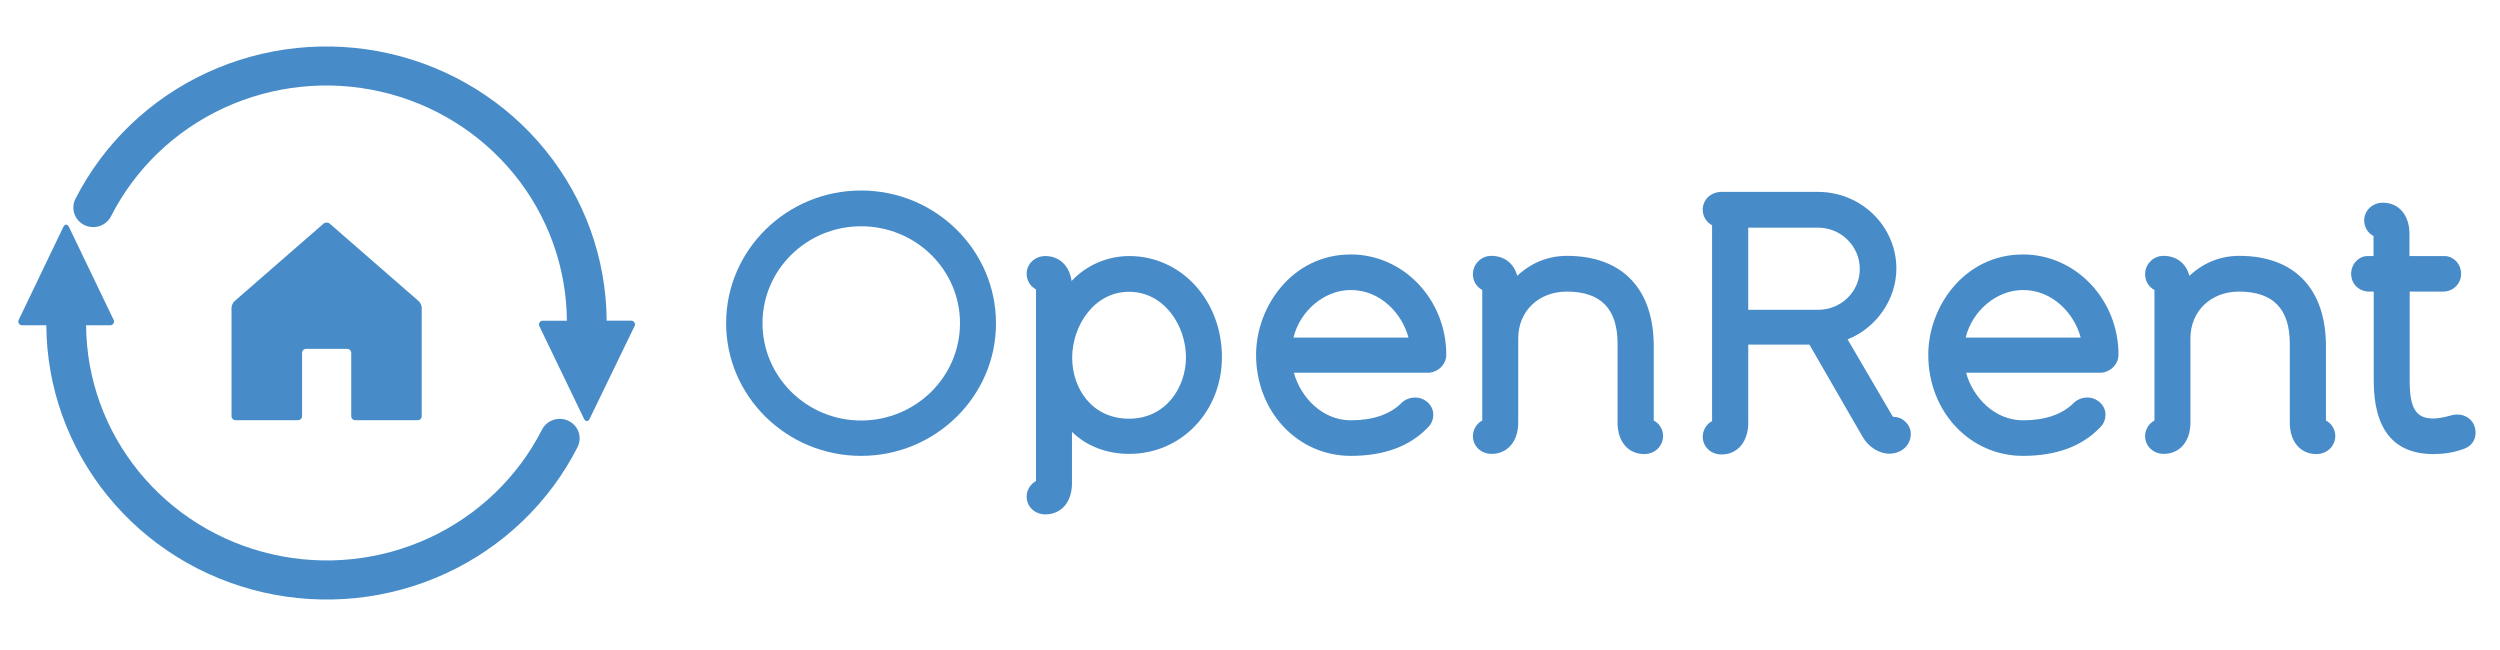
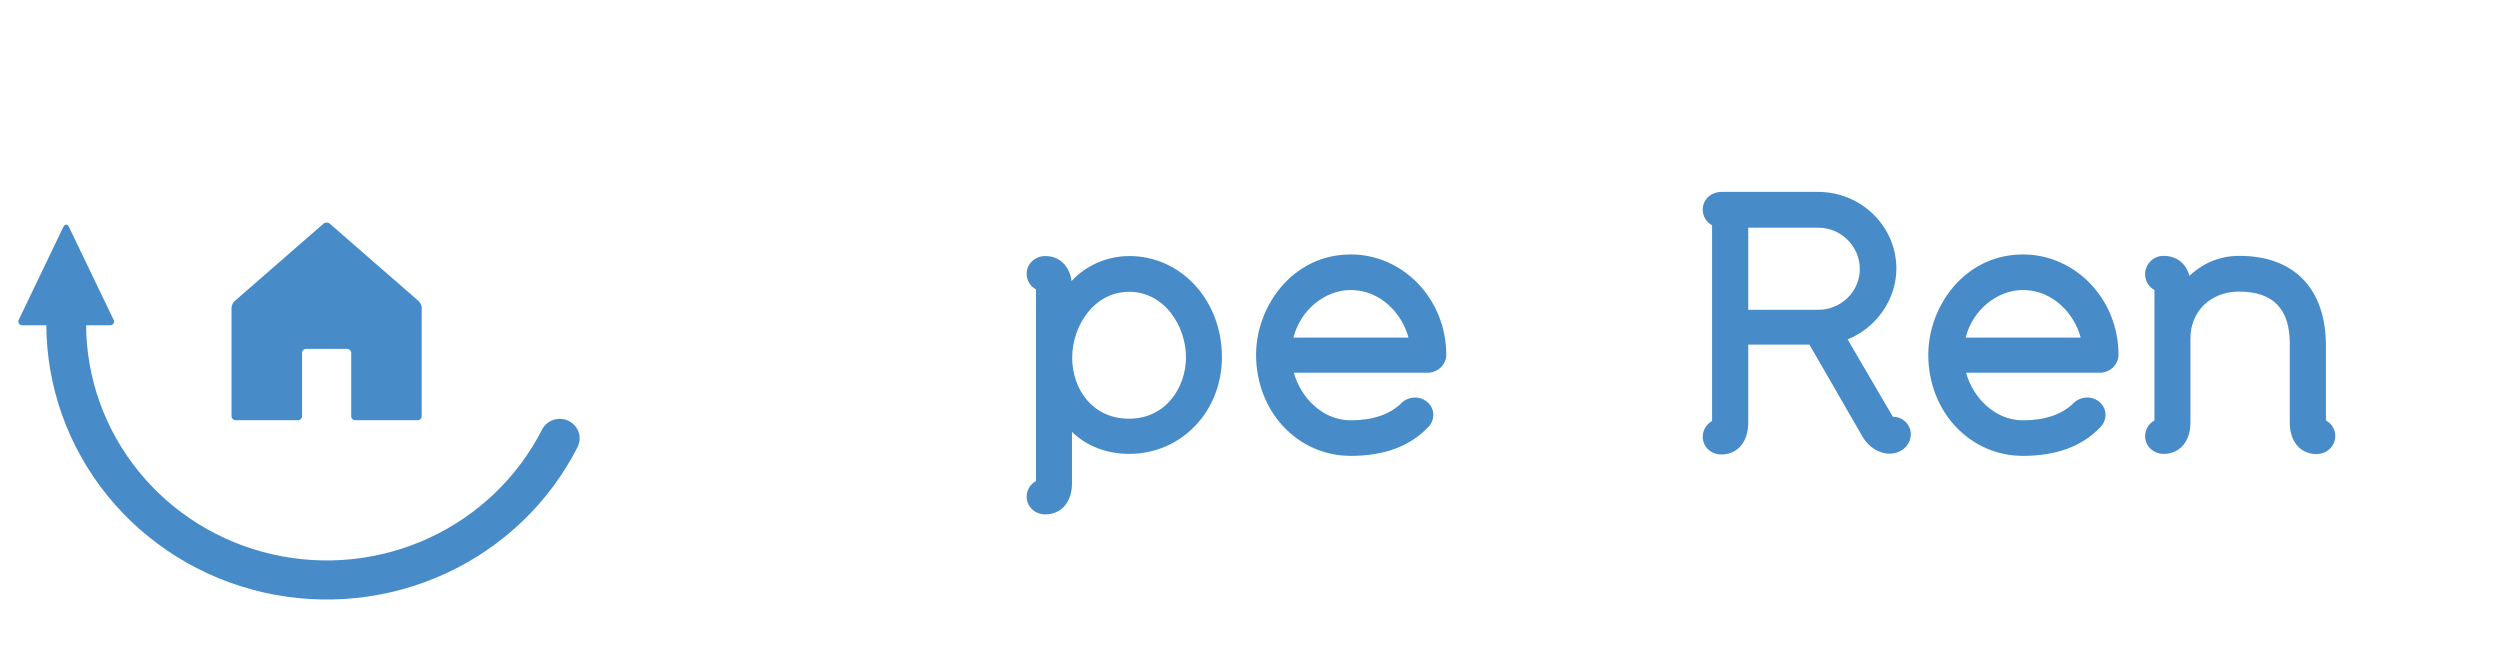
<svg xmlns="http://www.w3.org/2000/svg" width="100" height="26" viewBox="0 0 100 26" fill="none">
  <path d="M13.187 8.944C13.122 8.888 13.008 8.888 12.943 8.944L9.383 12.045C9.318 12.101 9.261 12.221 9.261 12.309V16.649C9.261 16.737 9.334 16.809 9.424 16.809H11.919C12.008 16.809 12.082 16.737 12.082 16.649V14.115C12.082 14.027 12.155 13.956 12.244 13.956H13.886C13.976 13.956 14.049 14.027 14.049 14.115V16.649C14.049 16.737 14.122 16.809 14.211 16.809H16.707C16.796 16.809 16.869 16.737 16.869 16.649V12.309C16.869 12.221 16.812 12.101 16.747 12.045L13.187 8.944Z" fill="#478CC8" />
-   <path d="M3.372 9.001C3.56 9.094 3.779 9.11 3.979 9.044C4.179 8.979 4.345 8.838 4.439 8.653C5.407 6.75 6.998 5.223 8.956 4.318C10.915 3.414 13.126 3.184 15.233 3.667C17.34 4.149 19.22 5.316 20.571 6.978C21.921 8.641 22.662 10.702 22.675 12.829H21.738C21.708 12.824 21.677 12.828 21.649 12.841C21.621 12.853 21.597 12.873 21.581 12.899C21.564 12.925 21.556 12.954 21.557 12.985C21.557 13.015 21.567 13.044 21.585 13.069L23.358 16.746C23.422 16.877 23.525 16.877 23.589 16.746L25.372 13.066C25.39 13.042 25.4 13.012 25.4 12.982C25.401 12.952 25.393 12.922 25.376 12.896C25.36 12.871 25.336 12.851 25.308 12.838C25.28 12.826 25.249 12.822 25.218 12.827H24.266C24.252 10.348 23.389 7.945 21.816 6.008C20.243 4.07 18.052 2.71 15.597 2.147C13.142 1.584 10.565 1.851 8.283 2.904C6.001 3.958 4.146 5.737 3.018 7.954C2.924 8.139 2.909 8.353 2.975 8.549C3.041 8.746 3.184 8.908 3.372 9.001Z" fill="#478CC8" />
  <path d="M22.747 16.837C22.558 16.744 22.34 16.728 22.14 16.793C21.94 16.859 21.774 17 21.68 17.185C20.712 19.088 19.121 20.614 17.163 21.519C15.205 22.424 12.994 22.654 10.887 22.171C8.78 21.689 6.9 20.523 5.55 18.861C4.199 17.199 3.457 15.138 3.444 13.011H4.38C4.411 13.016 4.442 13.012 4.47 12.999C4.498 12.987 4.522 12.967 4.538 12.941C4.555 12.916 4.563 12.886 4.562 12.856C4.562 12.825 4.552 12.796 4.534 12.771L2.761 9.084C2.697 8.953 2.594 8.953 2.53 9.084L0.76 12.771C0.742 12.796 0.732 12.825 0.732 12.856C0.731 12.886 0.739 12.916 0.756 12.941C0.772 12.967 0.796 12.987 0.824 12.999C0.852 13.012 0.883 13.016 0.913 13.011H1.853C1.866 15.49 2.729 17.893 4.302 19.831C5.875 21.769 8.065 23.129 10.521 23.693C12.976 24.256 15.553 23.99 17.836 22.936C20.118 21.883 21.973 20.104 23.101 17.886C23.196 17.701 23.212 17.486 23.145 17.289C23.079 17.093 22.936 16.93 22.747 16.837Z" fill="#478CC8" />
-   <path d="M34.442 18.235C31.467 18.235 29.045 15.853 29.045 12.927C29.045 10.002 31.467 7.62 34.442 7.62C37.417 7.62 39.839 10.002 39.839 12.927C39.847 15.853 37.417 18.235 34.442 18.235ZM34.442 9.051C32.263 9.051 30.5 10.793 30.5 12.927C30.5 15.077 32.272 16.82 34.442 16.82C36.628 16.82 38.4 15.077 38.4 12.927C38.4 10.785 36.628 9.051 34.442 9.051Z" fill="#478CC8" />
  <path d="M41.814 20.576C41.391 20.576 41.066 20.265 41.066 19.865C41.066 19.609 41.213 19.362 41.44 19.242V11.576C41.213 11.457 41.066 11.217 41.066 10.953C41.066 10.553 41.4 10.242 41.814 10.242C42.375 10.242 42.781 10.633 42.863 11.241C43.44 10.617 44.285 10.242 45.171 10.242C47.252 10.242 48.877 12.016 48.877 14.286C48.877 16.46 47.252 18.155 45.171 18.155C44.261 18.155 43.464 17.843 42.879 17.276V19.314C42.887 20.073 42.456 20.576 41.814 20.576ZM45.163 11.672C43.757 11.672 42.887 13.039 42.887 14.31C42.887 15.525 43.667 16.748 45.163 16.748C46.642 16.748 47.439 15.485 47.439 14.294C47.439 13.031 46.569 11.672 45.163 11.672Z" fill="#478CC8" />
  <path d="M54.031 18.235C51.901 18.235 50.243 16.46 50.243 14.19C50.243 12.264 51.69 10.178 54.031 10.178C56.136 10.178 57.851 11.976 57.851 14.19C57.851 14.582 57.51 14.91 57.103 14.91H51.755C52.023 15.885 52.885 16.812 54.031 16.812C54.909 16.812 55.6 16.58 56.063 16.116C56.201 15.981 56.396 15.901 56.608 15.901C56.998 15.901 57.331 16.212 57.331 16.58C57.331 16.78 57.258 16.956 57.128 17.084C56.404 17.851 55.364 18.235 54.031 18.235ZM56.339 13.503C56.079 12.528 55.209 11.601 54.031 11.601C52.974 11.601 51.999 12.432 51.739 13.503H56.339Z" fill="#478CC8" />
-   <path d="M65.768 18.163C65.126 18.163 64.703 17.659 64.703 16.916V13.751C64.703 12.352 64.037 11.664 62.671 11.664C61.541 11.664 60.729 12.448 60.729 13.535V16.908C60.729 17.659 60.298 18.155 59.664 18.155C59.241 18.155 58.916 17.843 58.916 17.443C58.916 17.188 59.062 16.94 59.29 16.82V11.601C59.054 11.473 58.916 11.233 58.916 10.969C58.916 10.561 59.249 10.234 59.648 10.234C60.176 10.234 60.558 10.537 60.688 11.033C61.078 10.665 61.736 10.234 62.679 10.234C64.89 10.234 66.15 11.553 66.15 13.847V16.82C66.378 16.94 66.524 17.18 66.524 17.443C66.516 17.859 66.183 18.163 65.768 18.163Z" fill="#478CC8" />
  <path d="M80.919 18.235C78.79 18.235 77.131 16.46 77.131 14.19C77.131 12.264 78.578 10.178 80.919 10.178C83.024 10.178 84.74 11.976 84.74 14.19C84.74 14.582 84.398 14.91 83.992 14.91H78.643C78.912 15.885 79.773 16.812 80.919 16.812C81.797 16.812 82.488 16.58 82.951 16.116C83.09 15.981 83.284 15.901 83.496 15.901C83.886 15.901 84.219 16.212 84.219 16.58C84.219 16.78 84.146 16.956 84.016 17.084C83.293 17.851 82.252 18.235 80.919 18.235ZM83.228 13.503C82.968 12.528 82.098 11.601 80.919 11.601C79.862 11.601 78.887 12.432 78.627 13.503H83.228Z" fill="#478CC8" />
  <path d="M92.656 18.163C92.014 18.163 91.592 17.659 91.592 16.916V13.751C91.592 12.352 90.925 11.664 89.56 11.664C88.43 11.664 87.617 12.448 87.617 13.535V16.908C87.617 17.659 87.186 18.155 86.552 18.155C86.129 18.155 85.804 17.843 85.804 17.443C85.804 17.188 85.951 16.94 86.178 16.82V11.601C85.942 11.473 85.804 11.233 85.804 10.969C85.804 10.561 86.138 10.234 86.536 10.234C87.064 10.234 87.446 10.537 87.576 11.033C87.966 10.665 88.625 10.234 89.568 10.234C91.779 10.234 93.038 11.553 93.038 13.847V16.82C93.266 16.94 93.412 17.18 93.412 17.443C93.404 17.859 93.071 18.163 92.656 18.163Z" fill="#478CC8" />
  <path d="M68.857 18.179C68.434 18.179 68.109 17.867 68.109 17.467C68.109 17.212 68.255 16.964 68.483 16.844V9.011C68.255 8.891 68.109 8.651 68.109 8.387C68.109 7.988 68.434 7.676 68.857 7.676H72.726C74.449 7.676 75.855 9.051 75.855 10.745C75.855 11.976 75.051 13.119 73.904 13.575L75.709 16.66L75.758 16.676C76.115 16.676 76.432 16.996 76.432 17.355C76.432 17.811 76.058 18.147 75.571 18.147C75.164 18.147 74.742 17.883 74.506 17.475L72.376 13.783H69.93V16.908C69.93 17.675 69.499 18.179 68.857 18.179ZM72.726 12.392C73.644 12.392 74.392 11.664 74.392 10.761C74.392 9.85 73.644 9.107 72.726 9.107H69.93C69.93 9.115 69.93 12.392 69.93 12.392H72.726Z" fill="#478CC8" />
-   <path d="M97.338 18.163C95.753 18.163 94.949 17.18 94.949 15.229V11.664H94.77C94.363 11.664 94.046 11.361 94.046 10.953C94.046 10.561 94.347 10.242 94.705 10.242H94.941V9.442C94.713 9.322 94.567 9.083 94.567 8.819C94.567 8.419 94.9 8.108 95.314 8.108C95.957 8.108 96.379 8.611 96.379 9.354V10.242H97.777C98.143 10.242 98.444 10.561 98.444 10.953C98.444 11.353 98.127 11.664 97.72 11.664H96.387V15.229C96.387 16.332 96.639 16.74 97.33 16.74C97.517 16.74 97.785 16.692 98.086 16.604C98.167 16.588 98.232 16.58 98.297 16.58C98.631 16.58 98.923 16.796 98.996 17.1C99.086 17.427 98.972 17.827 98.509 17.971C98.127 18.107 97.728 18.163 97.338 18.163Z" fill="#478CC8" />
</svg>